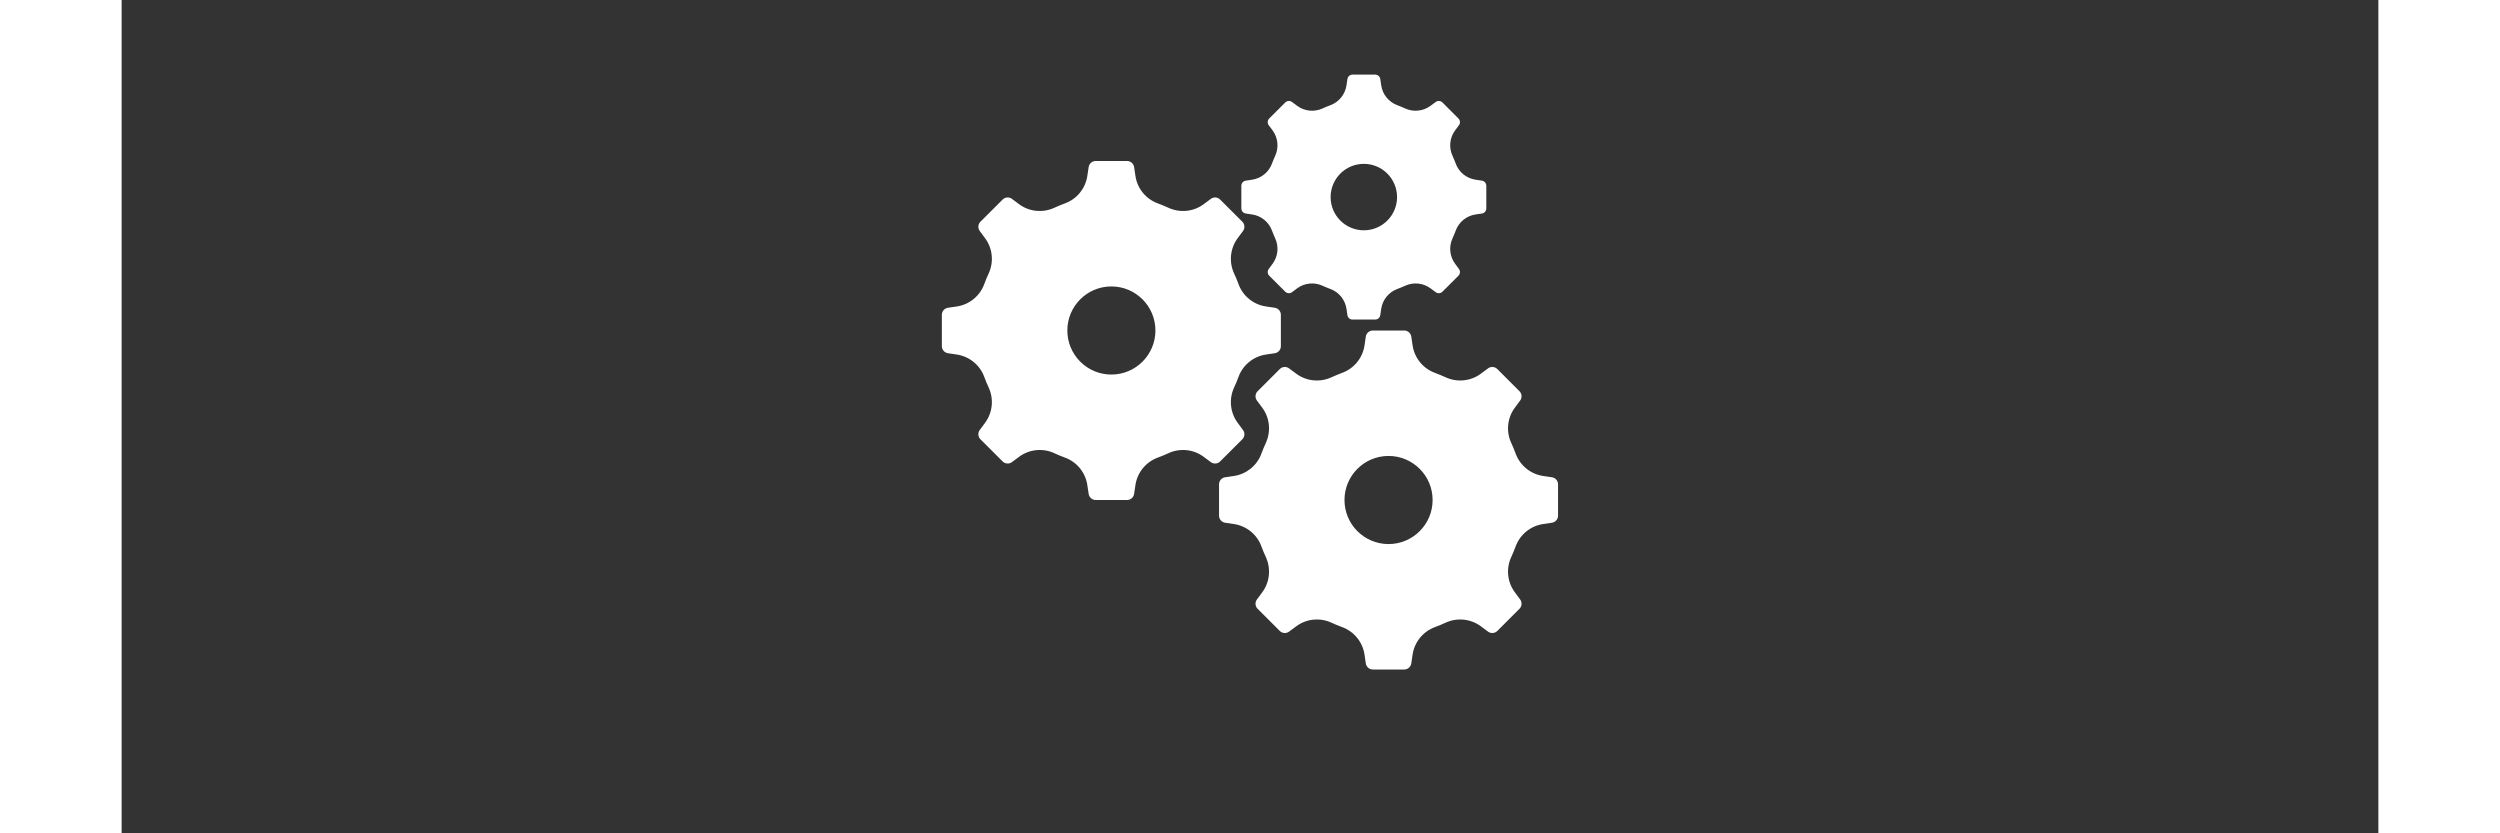
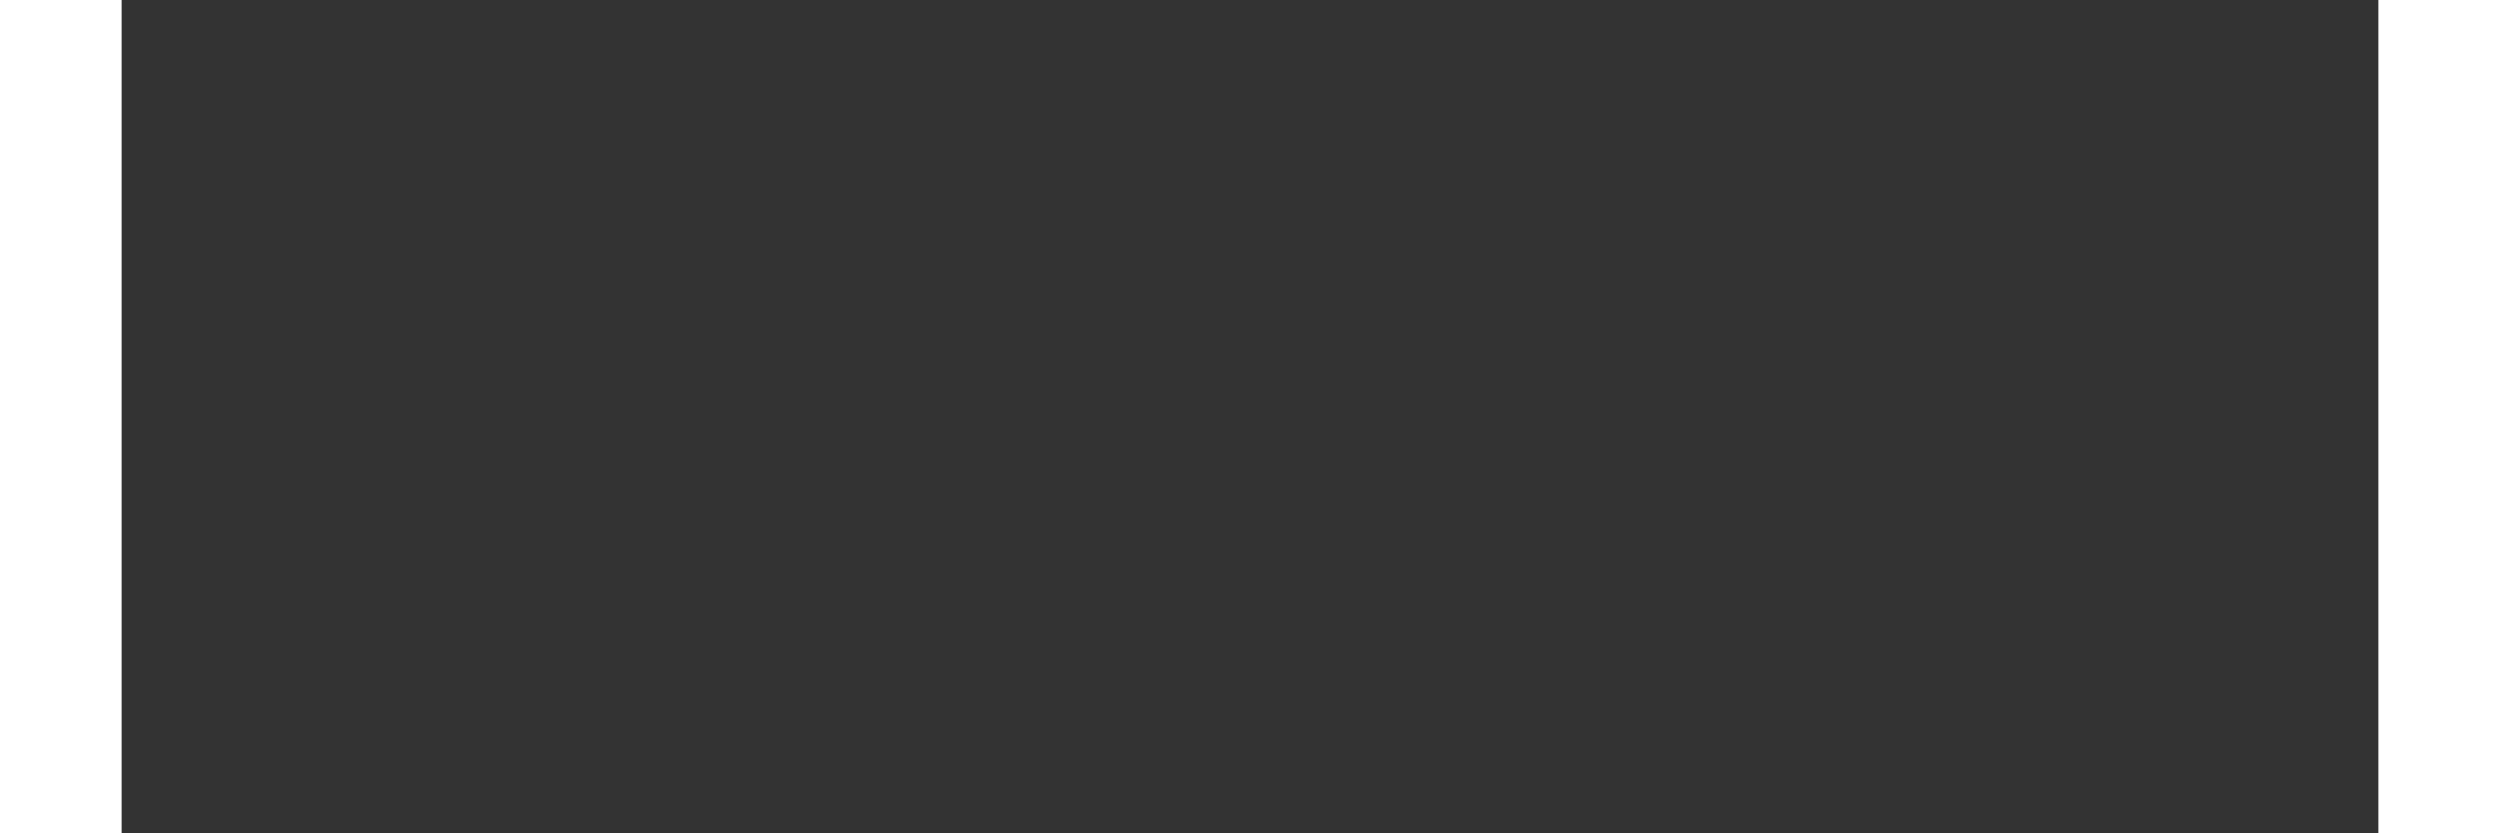
<svg xmlns="http://www.w3.org/2000/svg" width="300" zoomAndPan="magnify" viewBox="0 0 224.88 83.04" height="100" preserveAspectRatio="xMidYMid meet" version="1.0">
  <rect x="0" y="0" width="224.88" height="83.04" fill="#333333" stroke="none" />
  <defs>
    <clipPath id="ac578c6b51">
-       <path d="M 81.734 7.414 L 143.273 7.414 L 143.273 66.73 L 81.734 66.73 Z M 81.734 7.414 " clip-rule="nonzero" />
-     </clipPath>
+       </clipPath>
  </defs>
  <g clip-path="url(#ac578c6b51)">
-     <path fill="#ffffff" d="M 98.625 37.324 C 96.203 37.324 94.238 35.355 94.238 32.934 C 94.238 30.508 96.203 28.543 98.625 28.543 C 101.051 28.543 103.016 30.508 103.016 32.934 C 103.016 35.355 101.051 37.324 98.625 37.324 Z M 114.91 30.668 L 114.031 30.539 C 112.777 30.352 111.727 29.496 111.293 28.305 C 111.164 27.949 111.02 27.602 110.859 27.258 C 110.324 26.105 110.457 24.754 111.211 23.734 L 111.742 23.02 C 111.953 22.734 111.922 22.344 111.676 22.094 L 109.465 19.887 C 109.219 19.637 108.824 19.605 108.539 19.816 L 107.824 20.348 C 106.805 21.105 105.453 21.234 104.301 20.699 C 103.957 20.543 103.609 20.395 103.254 20.266 C 102.062 19.832 101.207 18.781 101.023 17.527 L 100.891 16.648 C 100.84 16.301 100.539 16.043 100.188 16.043 L 97.066 16.043 C 96.715 16.043 96.414 16.301 96.363 16.648 L 96.23 17.527 C 96.047 18.781 95.191 19.832 94 20.266 C 93.645 20.395 93.293 20.543 92.953 20.699 C 91.801 21.234 90.449 21.105 89.43 20.348 L 88.715 19.816 C 88.43 19.605 88.035 19.637 87.789 19.887 L 85.578 22.094 C 85.328 22.344 85.301 22.734 85.512 23.02 L 86.039 23.734 C 86.797 24.754 86.93 26.105 86.395 27.258 C 86.234 27.602 86.09 27.949 85.961 28.305 C 85.527 29.496 84.477 30.352 83.223 30.539 L 82.344 30.668 C 81.992 30.719 81.734 31.02 81.734 31.371 L 81.734 34.496 C 81.734 34.848 81.992 35.145 82.344 35.199 L 83.223 35.328 C 84.477 35.516 85.527 36.371 85.961 37.559 C 86.09 37.914 86.234 38.266 86.395 38.605 C 86.93 39.758 86.797 41.109 86.039 42.133 L 85.512 42.848 C 85.301 43.129 85.328 43.523 85.578 43.773 L 87.789 45.98 C 88.035 46.23 88.43 46.258 88.715 46.051 L 89.43 45.52 C 90.449 44.762 91.801 44.629 92.953 45.164 C 93.293 45.324 93.645 45.469 94 45.598 C 95.191 46.035 96.047 47.086 96.23 48.336 L 96.363 49.219 C 96.414 49.566 96.715 49.824 97.066 49.824 L 100.188 49.824 C 100.539 49.824 100.84 49.566 100.891 49.219 L 101.023 48.336 C 101.207 47.086 102.062 46.035 103.254 45.598 C 103.609 45.469 103.957 45.324 104.301 45.164 C 105.453 44.629 106.805 44.762 107.824 45.52 L 108.539 46.051 C 108.824 46.258 109.219 46.23 109.465 45.98 L 111.676 43.773 C 111.922 43.523 111.953 43.129 111.742 42.848 L 111.211 42.133 C 110.457 41.109 110.324 39.758 110.859 38.605 C 111.02 38.266 111.164 37.914 111.293 37.559 C 111.727 36.371 112.777 35.516 114.031 35.328 L 114.91 35.199 C 115.258 35.145 115.516 34.848 115.516 34.496 L 115.516 31.371 C 115.516 31.02 115.258 30.719 114.91 30.668 Z M 126.246 54.215 C 123.82 54.215 121.855 52.25 121.855 49.824 C 121.855 47.398 123.82 45.434 126.246 45.434 C 128.668 45.434 130.637 47.398 130.637 49.824 C 130.637 52.25 128.668 54.215 126.246 54.215 Z M 142.531 47.559 L 141.648 47.43 C 140.398 47.242 139.348 46.387 138.91 45.199 C 138.781 44.84 138.637 44.492 138.477 44.152 C 137.941 43 138.074 41.645 138.832 40.625 L 139.363 39.91 C 139.57 39.629 139.543 39.234 139.293 38.984 L 137.086 36.777 C 136.836 36.527 136.441 36.496 136.16 36.707 L 135.445 37.238 C 134.422 37.996 133.07 38.125 131.918 37.59 C 131.578 37.434 131.227 37.289 130.871 37.156 C 129.684 36.723 128.828 35.672 128.641 34.418 L 128.512 33.539 C 128.457 33.191 128.16 32.934 127.809 32.934 L 124.684 32.934 C 124.332 32.934 124.031 33.191 123.98 33.539 L 123.852 34.418 C 123.664 35.672 122.809 36.723 121.617 37.156 C 121.262 37.289 120.914 37.434 120.57 37.59 C 119.418 38.125 118.066 37.996 117.047 37.238 L 116.332 36.707 C 116.047 36.496 115.656 36.527 115.406 36.777 L 113.199 38.984 C 112.949 39.234 112.918 39.629 113.129 39.91 L 113.66 40.625 C 114.414 41.645 114.547 43 114.012 44.152 C 113.855 44.492 113.707 44.84 113.578 45.199 C 113.145 46.387 112.094 47.242 110.84 47.43 L 109.961 47.559 C 109.613 47.609 109.355 47.91 109.355 48.262 L 109.355 51.387 C 109.355 51.738 109.613 52.035 109.961 52.09 L 110.84 52.219 C 112.094 52.406 113.145 53.262 113.578 54.449 C 113.707 54.805 113.855 55.156 114.012 55.496 C 114.547 56.648 114.414 58 113.66 59.023 L 113.129 59.738 C 112.918 60.02 112.949 60.414 113.199 60.664 L 115.406 62.871 C 115.656 63.121 116.047 63.148 116.332 62.941 L 117.047 62.41 C 118.066 61.652 119.418 61.52 120.57 62.055 C 120.914 62.215 121.262 62.359 121.617 62.488 C 122.809 62.926 123.664 63.977 123.852 65.227 L 123.98 66.109 C 124.031 66.457 124.332 66.715 124.684 66.715 L 127.809 66.715 C 128.16 66.715 128.457 66.457 128.512 66.109 L 128.641 65.227 C 128.828 63.977 129.684 62.926 130.871 62.488 C 131.227 62.359 131.578 62.215 131.918 62.055 C 133.07 61.52 134.422 61.652 135.445 62.41 L 136.16 62.941 C 136.441 63.148 136.836 63.121 137.086 62.871 L 139.293 60.664 C 139.543 60.414 139.57 60.02 139.363 59.738 L 138.832 59.023 C 138.074 58 137.941 56.648 138.477 55.496 C 138.637 55.156 138.781 54.805 138.91 54.449 C 139.348 53.262 140.398 52.406 141.648 52.219 L 142.531 52.09 C 142.879 52.035 143.137 51.738 143.137 51.387 L 143.137 48.262 C 143.137 47.91 142.879 47.609 142.531 47.559 Z M 123.785 22.949 C 121.957 22.949 120.473 21.469 120.473 19.641 C 120.473 17.809 121.957 16.328 123.785 16.328 C 125.613 16.328 127.094 17.809 127.094 19.641 C 127.094 21.469 125.613 22.949 123.785 22.949 Z M 135.551 18.004 L 134.914 17.906 C 134.012 17.773 133.25 17.156 132.938 16.297 C 132.844 16.039 132.738 15.785 132.625 15.539 C 132.238 14.707 132.332 13.73 132.879 12.992 L 133.262 12.477 C 133.414 12.273 133.391 11.988 133.211 11.809 L 131.617 10.211 C 131.438 10.031 131.152 10.012 130.949 10.16 L 130.43 10.543 C 129.691 11.09 128.715 11.188 127.883 10.801 C 127.637 10.684 127.383 10.582 127.129 10.488 C 126.27 10.172 125.648 9.414 125.516 8.508 L 125.422 7.871 C 125.383 7.621 125.168 7.434 124.914 7.434 L 122.656 7.434 C 122.402 7.434 122.184 7.621 122.148 7.871 L 122.055 8.508 C 121.918 9.414 121.301 10.172 120.441 10.488 C 120.184 10.582 119.93 10.684 119.684 10.801 C 118.852 11.188 117.875 11.09 117.137 10.543 L 116.621 10.16 C 116.418 10.012 116.133 10.031 115.953 10.211 L 114.355 11.809 C 114.176 11.988 114.156 12.273 114.305 12.477 L 114.691 12.992 C 115.234 13.73 115.332 14.707 114.945 15.539 C 114.828 15.785 114.727 16.039 114.633 16.297 C 114.316 17.156 113.559 17.773 112.652 17.906 L 112.016 18.004 C 111.766 18.039 111.578 18.258 111.578 18.512 L 111.578 20.77 C 111.578 21.023 111.766 21.238 112.016 21.277 L 112.652 21.371 C 113.559 21.504 114.316 22.125 114.633 22.98 C 114.727 23.238 114.828 23.492 114.945 23.738 C 115.332 24.57 115.234 25.547 114.691 26.285 L 114.305 26.805 C 114.156 27.008 114.176 27.293 114.355 27.473 L 115.953 29.066 C 116.133 29.246 116.418 29.27 116.621 29.117 L 117.137 28.734 C 117.875 28.188 118.852 28.094 119.684 28.48 C 119.93 28.594 120.184 28.699 120.441 28.793 C 121.301 29.105 121.918 29.867 122.055 30.77 L 122.148 31.406 C 122.184 31.66 122.402 31.844 122.656 31.844 L 124.914 31.844 C 125.168 31.844 125.383 31.66 125.422 31.406 L 125.516 30.77 C 125.648 29.867 126.27 29.105 127.129 28.793 C 127.383 28.699 127.637 28.594 127.883 28.48 C 128.715 28.094 129.691 28.188 130.43 28.734 L 130.949 29.117 C 131.152 29.27 131.438 29.246 131.617 29.066 L 133.211 27.473 C 133.391 27.293 133.414 27.008 133.262 26.805 L 132.879 26.285 C 132.332 25.547 132.238 24.57 132.625 23.738 C 132.738 23.492 132.844 23.238 132.938 22.98 C 133.25 22.125 134.012 21.504 134.914 21.371 L 135.551 21.277 C 135.805 21.238 135.988 21.023 135.988 20.77 L 135.988 18.512 C 135.988 18.258 135.805 18.039 135.551 18.004 " fill-opacity="1" fill-rule="nonzero" />
+     <path fill="#ffffff" d="M 98.625 37.324 C 96.203 37.324 94.238 35.355 94.238 32.934 C 94.238 30.508 96.203 28.543 98.625 28.543 C 101.051 28.543 103.016 30.508 103.016 32.934 C 103.016 35.355 101.051 37.324 98.625 37.324 Z M 114.91 30.668 L 114.031 30.539 C 112.777 30.352 111.727 29.496 111.293 28.305 C 111.164 27.949 111.02 27.602 110.859 27.258 C 110.324 26.105 110.457 24.754 111.211 23.734 L 111.742 23.02 C 111.953 22.734 111.922 22.344 111.676 22.094 L 109.465 19.887 C 109.219 19.637 108.824 19.605 108.539 19.816 L 107.824 20.348 C 106.805 21.105 105.453 21.234 104.301 20.699 C 103.957 20.543 103.609 20.395 103.254 20.266 C 102.062 19.832 101.207 18.781 101.023 17.527 L 100.891 16.648 C 100.84 16.301 100.539 16.043 100.188 16.043 L 97.066 16.043 C 96.715 16.043 96.414 16.301 96.363 16.648 L 96.23 17.527 C 96.047 18.781 95.191 19.832 94 20.266 C 93.645 20.395 93.293 20.543 92.953 20.699 C 91.801 21.234 90.449 21.105 89.43 20.348 L 88.715 19.816 C 88.43 19.605 88.035 19.637 87.789 19.887 L 85.578 22.094 C 85.328 22.344 85.301 22.734 85.512 23.02 L 86.039 23.734 C 86.797 24.754 86.93 26.105 86.395 27.258 C 86.234 27.602 86.09 27.949 85.961 28.305 C 85.527 29.496 84.477 30.352 83.223 30.539 L 82.344 30.668 C 81.992 30.719 81.734 31.02 81.734 31.371 L 81.734 34.496 C 81.734 34.848 81.992 35.145 82.344 35.199 L 83.223 35.328 C 84.477 35.516 85.527 36.371 85.961 37.559 C 86.09 37.914 86.234 38.266 86.395 38.605 C 86.93 39.758 86.797 41.109 86.039 42.133 L 85.512 42.848 C 85.301 43.129 85.328 43.523 85.578 43.773 L 87.789 45.98 C 88.035 46.23 88.43 46.258 88.715 46.051 L 89.43 45.52 C 90.449 44.762 91.801 44.629 92.953 45.164 C 93.293 45.324 93.645 45.469 94 45.598 C 95.191 46.035 96.047 47.086 96.23 48.336 L 96.363 49.219 C 96.414 49.566 96.715 49.824 97.066 49.824 L 100.188 49.824 C 100.539 49.824 100.84 49.566 100.891 49.219 L 101.023 48.336 C 101.207 47.086 102.062 46.035 103.254 45.598 C 103.609 45.469 103.957 45.324 104.301 45.164 C 105.453 44.629 106.805 44.762 107.824 45.52 L 108.539 46.051 C 108.824 46.258 109.219 46.23 109.465 45.98 L 111.676 43.773 C 111.922 43.523 111.953 43.129 111.742 42.848 L 111.211 42.133 C 110.457 41.109 110.324 39.758 110.859 38.605 C 111.02 38.266 111.164 37.914 111.293 37.559 C 111.727 36.371 112.777 35.516 114.031 35.328 L 114.91 35.199 C 115.258 35.145 115.516 34.848 115.516 34.496 L 115.516 31.371 C 115.516 31.02 115.258 30.719 114.91 30.668 Z M 126.246 54.215 C 123.82 54.215 121.855 52.25 121.855 49.824 C 121.855 47.398 123.82 45.434 126.246 45.434 C 128.668 45.434 130.637 47.398 130.637 49.824 C 130.637 52.25 128.668 54.215 126.246 54.215 Z M 142.531 47.559 L 141.648 47.43 C 140.398 47.242 139.348 46.387 138.91 45.199 C 138.781 44.84 138.637 44.492 138.477 44.152 C 137.941 43 138.074 41.645 138.832 40.625 L 139.363 39.91 C 139.57 39.629 139.543 39.234 139.293 38.984 L 137.086 36.777 C 136.836 36.527 136.441 36.496 136.16 36.707 C 134.422 37.996 133.07 38.125 131.918 37.59 C 131.578 37.434 131.227 37.289 130.871 37.156 C 129.684 36.723 128.828 35.672 128.641 34.418 L 128.512 33.539 C 128.457 33.191 128.16 32.934 127.809 32.934 L 124.684 32.934 C 124.332 32.934 124.031 33.191 123.98 33.539 L 123.852 34.418 C 123.664 35.672 122.809 36.723 121.617 37.156 C 121.262 37.289 120.914 37.434 120.57 37.59 C 119.418 38.125 118.066 37.996 117.047 37.238 L 116.332 36.707 C 116.047 36.496 115.656 36.527 115.406 36.777 L 113.199 38.984 C 112.949 39.234 112.918 39.629 113.129 39.91 L 113.66 40.625 C 114.414 41.645 114.547 43 114.012 44.152 C 113.855 44.492 113.707 44.84 113.578 45.199 C 113.145 46.387 112.094 47.242 110.84 47.43 L 109.961 47.559 C 109.613 47.609 109.355 47.91 109.355 48.262 L 109.355 51.387 C 109.355 51.738 109.613 52.035 109.961 52.09 L 110.84 52.219 C 112.094 52.406 113.145 53.262 113.578 54.449 C 113.707 54.805 113.855 55.156 114.012 55.496 C 114.547 56.648 114.414 58 113.66 59.023 L 113.129 59.738 C 112.918 60.02 112.949 60.414 113.199 60.664 L 115.406 62.871 C 115.656 63.121 116.047 63.148 116.332 62.941 L 117.047 62.41 C 118.066 61.652 119.418 61.52 120.57 62.055 C 120.914 62.215 121.262 62.359 121.617 62.488 C 122.809 62.926 123.664 63.977 123.852 65.227 L 123.98 66.109 C 124.031 66.457 124.332 66.715 124.684 66.715 L 127.809 66.715 C 128.16 66.715 128.457 66.457 128.512 66.109 L 128.641 65.227 C 128.828 63.977 129.684 62.926 130.871 62.488 C 131.227 62.359 131.578 62.215 131.918 62.055 C 133.07 61.52 134.422 61.652 135.445 62.41 L 136.16 62.941 C 136.441 63.148 136.836 63.121 137.086 62.871 L 139.293 60.664 C 139.543 60.414 139.57 60.02 139.363 59.738 L 138.832 59.023 C 138.074 58 137.941 56.648 138.477 55.496 C 138.637 55.156 138.781 54.805 138.91 54.449 C 139.348 53.262 140.398 52.406 141.648 52.219 L 142.531 52.09 C 142.879 52.035 143.137 51.738 143.137 51.387 L 143.137 48.262 C 143.137 47.91 142.879 47.609 142.531 47.559 Z M 123.785 22.949 C 121.957 22.949 120.473 21.469 120.473 19.641 C 120.473 17.809 121.957 16.328 123.785 16.328 C 125.613 16.328 127.094 17.809 127.094 19.641 C 127.094 21.469 125.613 22.949 123.785 22.949 Z M 135.551 18.004 L 134.914 17.906 C 134.012 17.773 133.25 17.156 132.938 16.297 C 132.844 16.039 132.738 15.785 132.625 15.539 C 132.238 14.707 132.332 13.73 132.879 12.992 L 133.262 12.477 C 133.414 12.273 133.391 11.988 133.211 11.809 L 131.617 10.211 C 131.438 10.031 131.152 10.012 130.949 10.16 L 130.43 10.543 C 129.691 11.09 128.715 11.188 127.883 10.801 C 127.637 10.684 127.383 10.582 127.129 10.488 C 126.27 10.172 125.648 9.414 125.516 8.508 L 125.422 7.871 C 125.383 7.621 125.168 7.434 124.914 7.434 L 122.656 7.434 C 122.402 7.434 122.184 7.621 122.148 7.871 L 122.055 8.508 C 121.918 9.414 121.301 10.172 120.441 10.488 C 120.184 10.582 119.93 10.684 119.684 10.801 C 118.852 11.188 117.875 11.09 117.137 10.543 L 116.621 10.16 C 116.418 10.012 116.133 10.031 115.953 10.211 L 114.355 11.809 C 114.176 11.988 114.156 12.273 114.305 12.477 L 114.691 12.992 C 115.234 13.73 115.332 14.707 114.945 15.539 C 114.828 15.785 114.727 16.039 114.633 16.297 C 114.316 17.156 113.559 17.773 112.652 17.906 L 112.016 18.004 C 111.766 18.039 111.578 18.258 111.578 18.512 L 111.578 20.77 C 111.578 21.023 111.766 21.238 112.016 21.277 L 112.652 21.371 C 113.559 21.504 114.316 22.125 114.633 22.98 C 114.727 23.238 114.828 23.492 114.945 23.738 C 115.332 24.57 115.234 25.547 114.691 26.285 L 114.305 26.805 C 114.156 27.008 114.176 27.293 114.355 27.473 L 115.953 29.066 C 116.133 29.246 116.418 29.27 116.621 29.117 L 117.137 28.734 C 117.875 28.188 118.852 28.094 119.684 28.48 C 119.93 28.594 120.184 28.699 120.441 28.793 C 121.301 29.105 121.918 29.867 122.055 30.77 L 122.148 31.406 C 122.184 31.66 122.402 31.844 122.656 31.844 L 124.914 31.844 C 125.168 31.844 125.383 31.66 125.422 31.406 L 125.516 30.77 C 125.648 29.867 126.27 29.105 127.129 28.793 C 127.383 28.699 127.637 28.594 127.883 28.48 C 128.715 28.094 129.691 28.188 130.43 28.734 L 130.949 29.117 C 131.152 29.27 131.438 29.246 131.617 29.066 L 133.211 27.473 C 133.391 27.293 133.414 27.008 133.262 26.805 L 132.879 26.285 C 132.332 25.547 132.238 24.57 132.625 23.738 C 132.738 23.492 132.844 23.238 132.938 22.98 C 133.25 22.125 134.012 21.504 134.914 21.371 L 135.551 21.277 C 135.805 21.238 135.988 21.023 135.988 20.77 L 135.988 18.512 C 135.988 18.258 135.805 18.039 135.551 18.004 " fill-opacity="1" fill-rule="nonzero" />
  </g>
</svg>